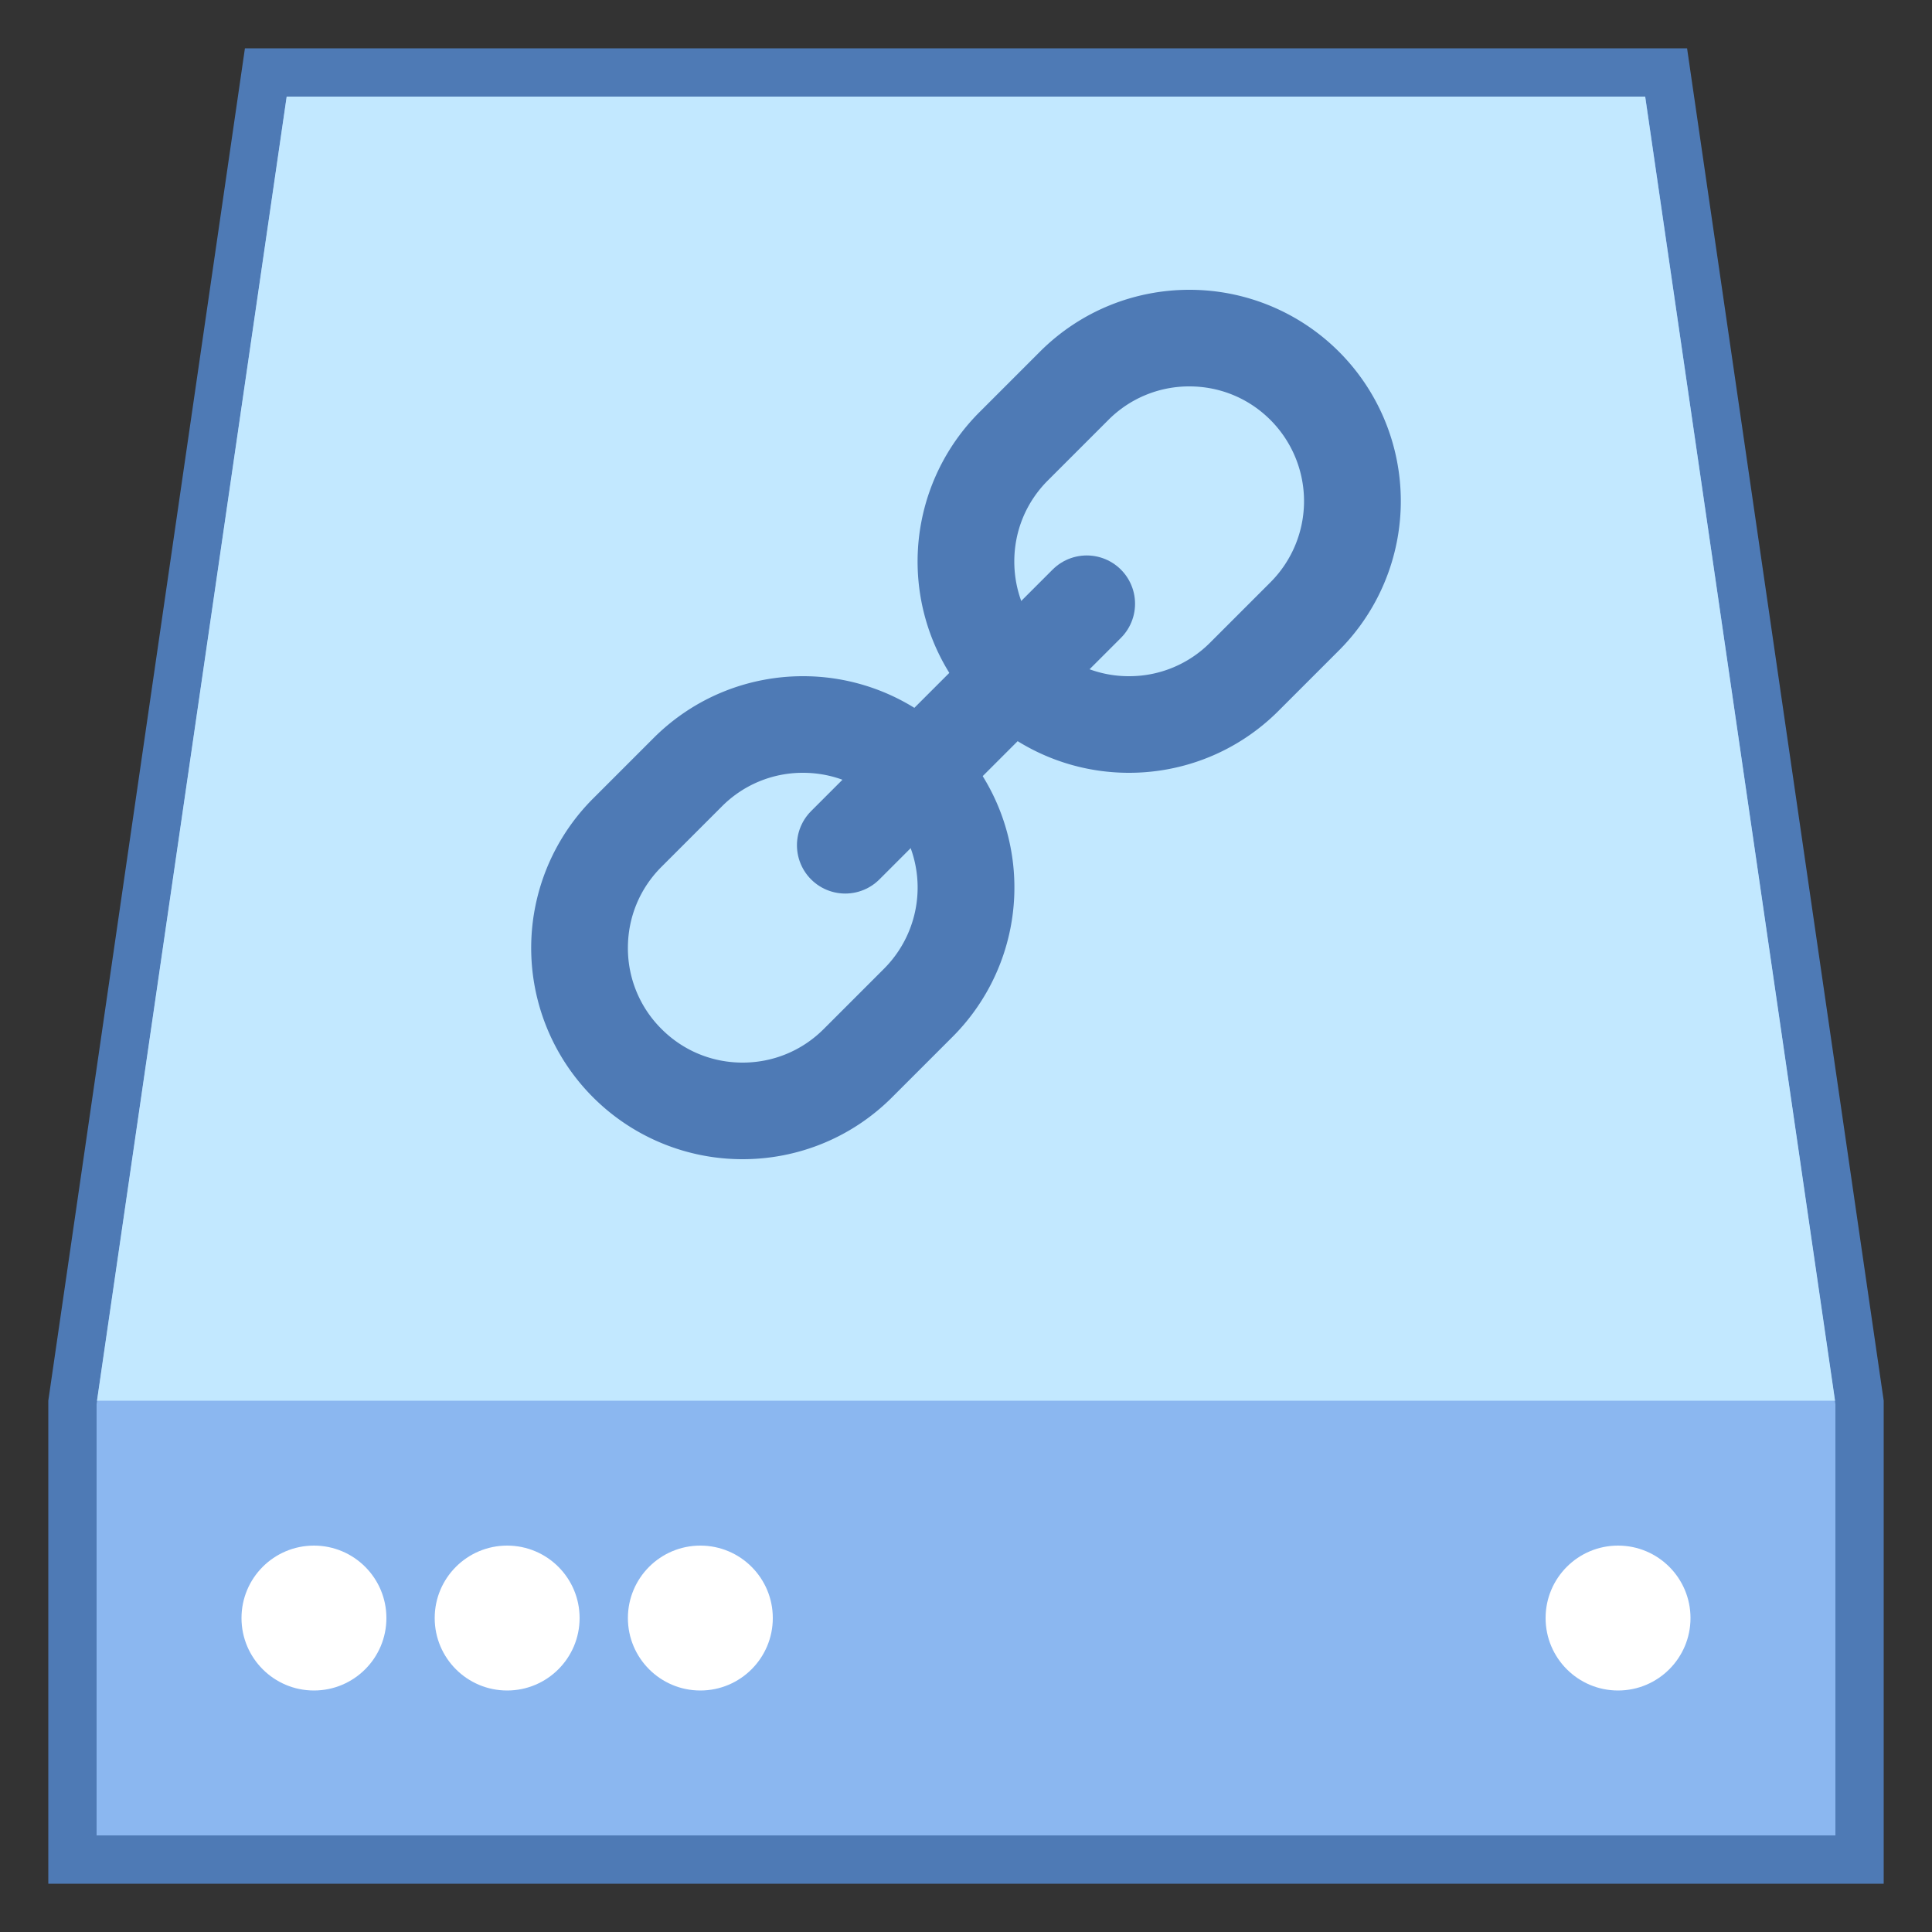
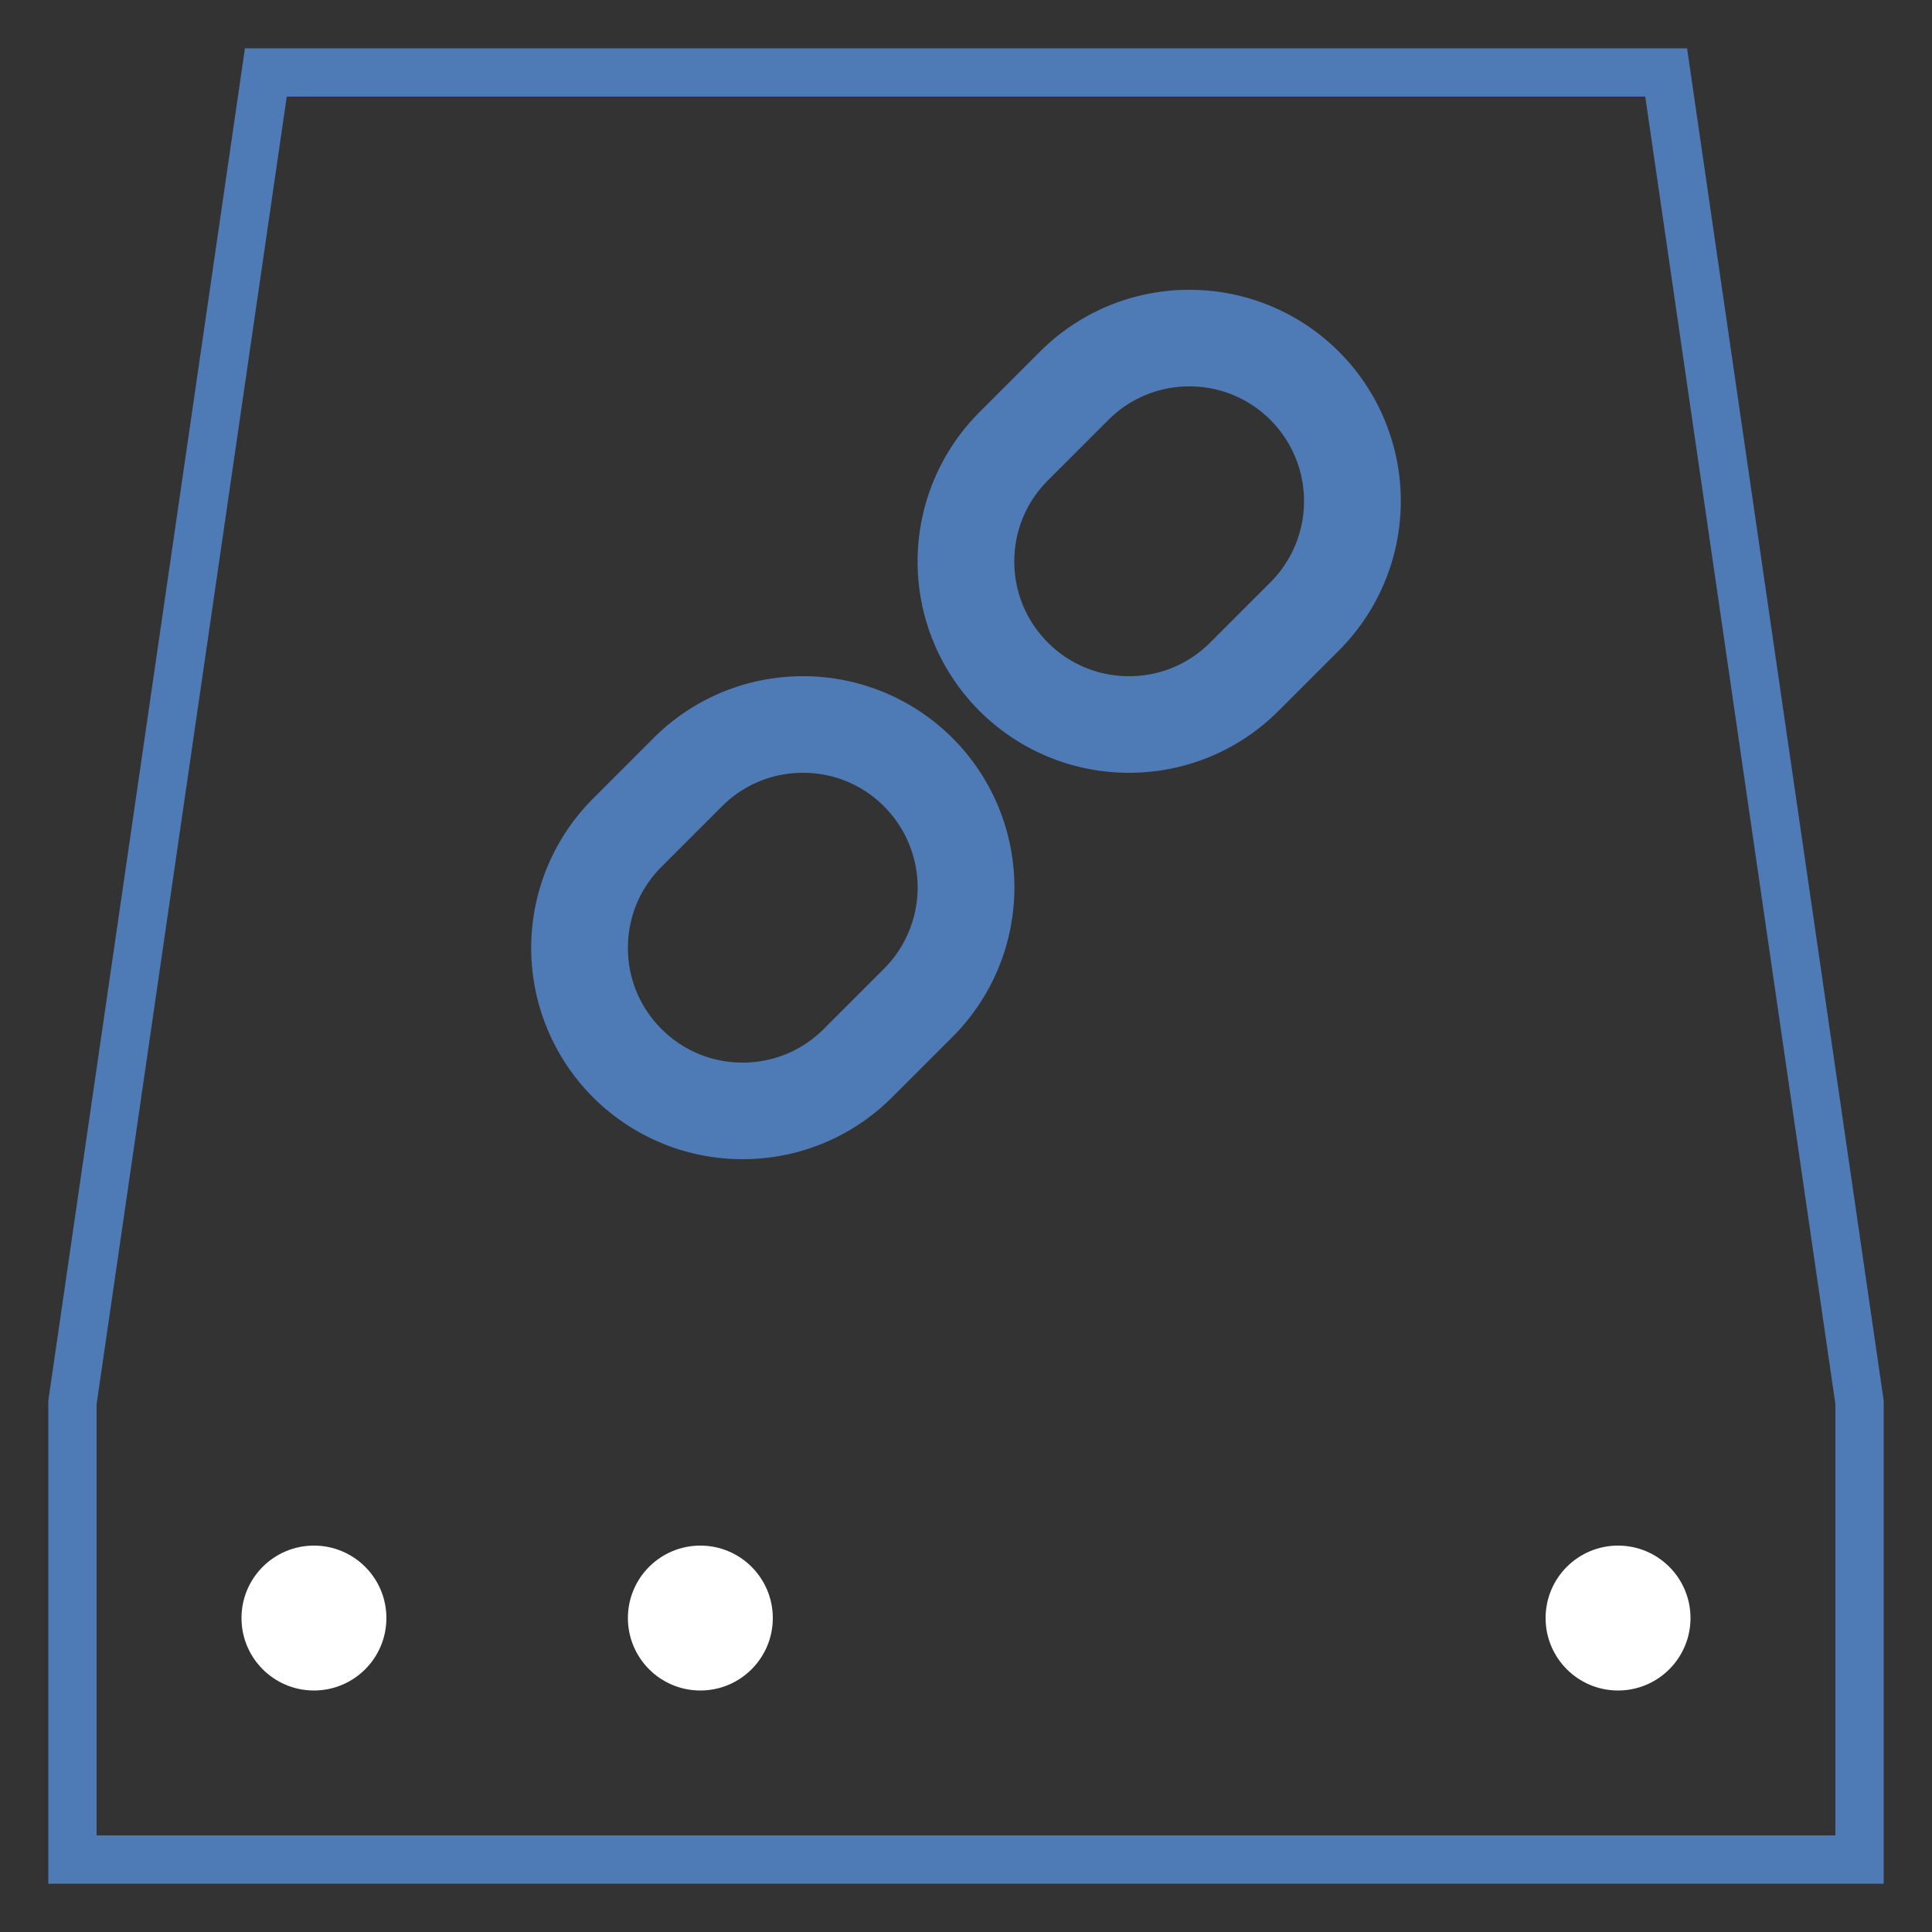
<svg xmlns="http://www.w3.org/2000/svg" viewBox="0 0 40 40">
  <rect x="0" y="0" width="40" height="40" fill="#333333" stroke="none" />
-   <polygon points="1.5,38.5 1.5,29 5.504,1.5 34.496,1.5 38.505,29.072 38.5,38.5" fill="#8bb7f0" />
  <path d="M34.063 2L38 29.072V38H2v-8.928L5.937 2h28.126m.866-1H5.071L1 29v10h38V29L34.929 1z" fill="#4e7ab5" />
-   <polygon points="37.993,29 2.008,29 5.935,2 34.061,2" fill="#c2e8ff" />
  <circle cx="33.5" cy="33.5" r="1.5" fill="#fff" />
-   <circle cx="10.5" cy="33.5" r="1.5" fill="#fff" />
  <circle cx="14.5" cy="33.5" r="1.5" fill="#fff" />
  <circle cx="6.5" cy="33.5" r="1.5" fill="#fff" />
  <path d="M24.625 8c.634 0 1.231.247 1.679.696a2.378 2.378 0 0 1 0 3.359l-.391.391-.859.859a2.36 2.36 0 0 1-1.679.695 2.357 2.357 0 0 1-1.679-.696c-.449-.448-.696-1.045-.696-1.679s.247-1.231.696-1.679l.869-.869.381-.381A2.357 2.357 0 0 1 24.625 8m0-2c-1.12 0-2.239.427-3.094 1.281l-1.25 1.25A4.374 4.374 0 0 0 23.375 16c1.12 0 2.239-.427 3.094-1.281l1.25-1.25A4.374 4.374 0 0 0 24.625 6zm-8 10c.634 0 1.231.247 1.679.696a2.378 2.378 0 0 1 0 3.359l-1.25 1.25c-.448.448-1.045.695-1.679.695s-1.231-.247-1.679-.696A2.357 2.357 0 0 1 13 19.625c0-.634.247-1.231.696-1.679l1.25-1.25A2.357 2.357 0 0 1 16.625 16m0-2c-1.12 0-2.239.427-3.094 1.281l-1.25 1.25A4.374 4.374 0 0 0 15.375 24c1.12 0 2.239-.427 3.094-1.281l1.25-1.25A4.374 4.374 0 0 0 16.625 14z" fill="#4e7ab5" />
-   <line x1="17.5" y1="17.5" x2="22.5" y2="12.5" fill="none" stroke="#4e7ab5" stroke-width="2" stroke-linecap="round" stroke-linejoin="round" stroke-miterlimit="10" />
</svg>